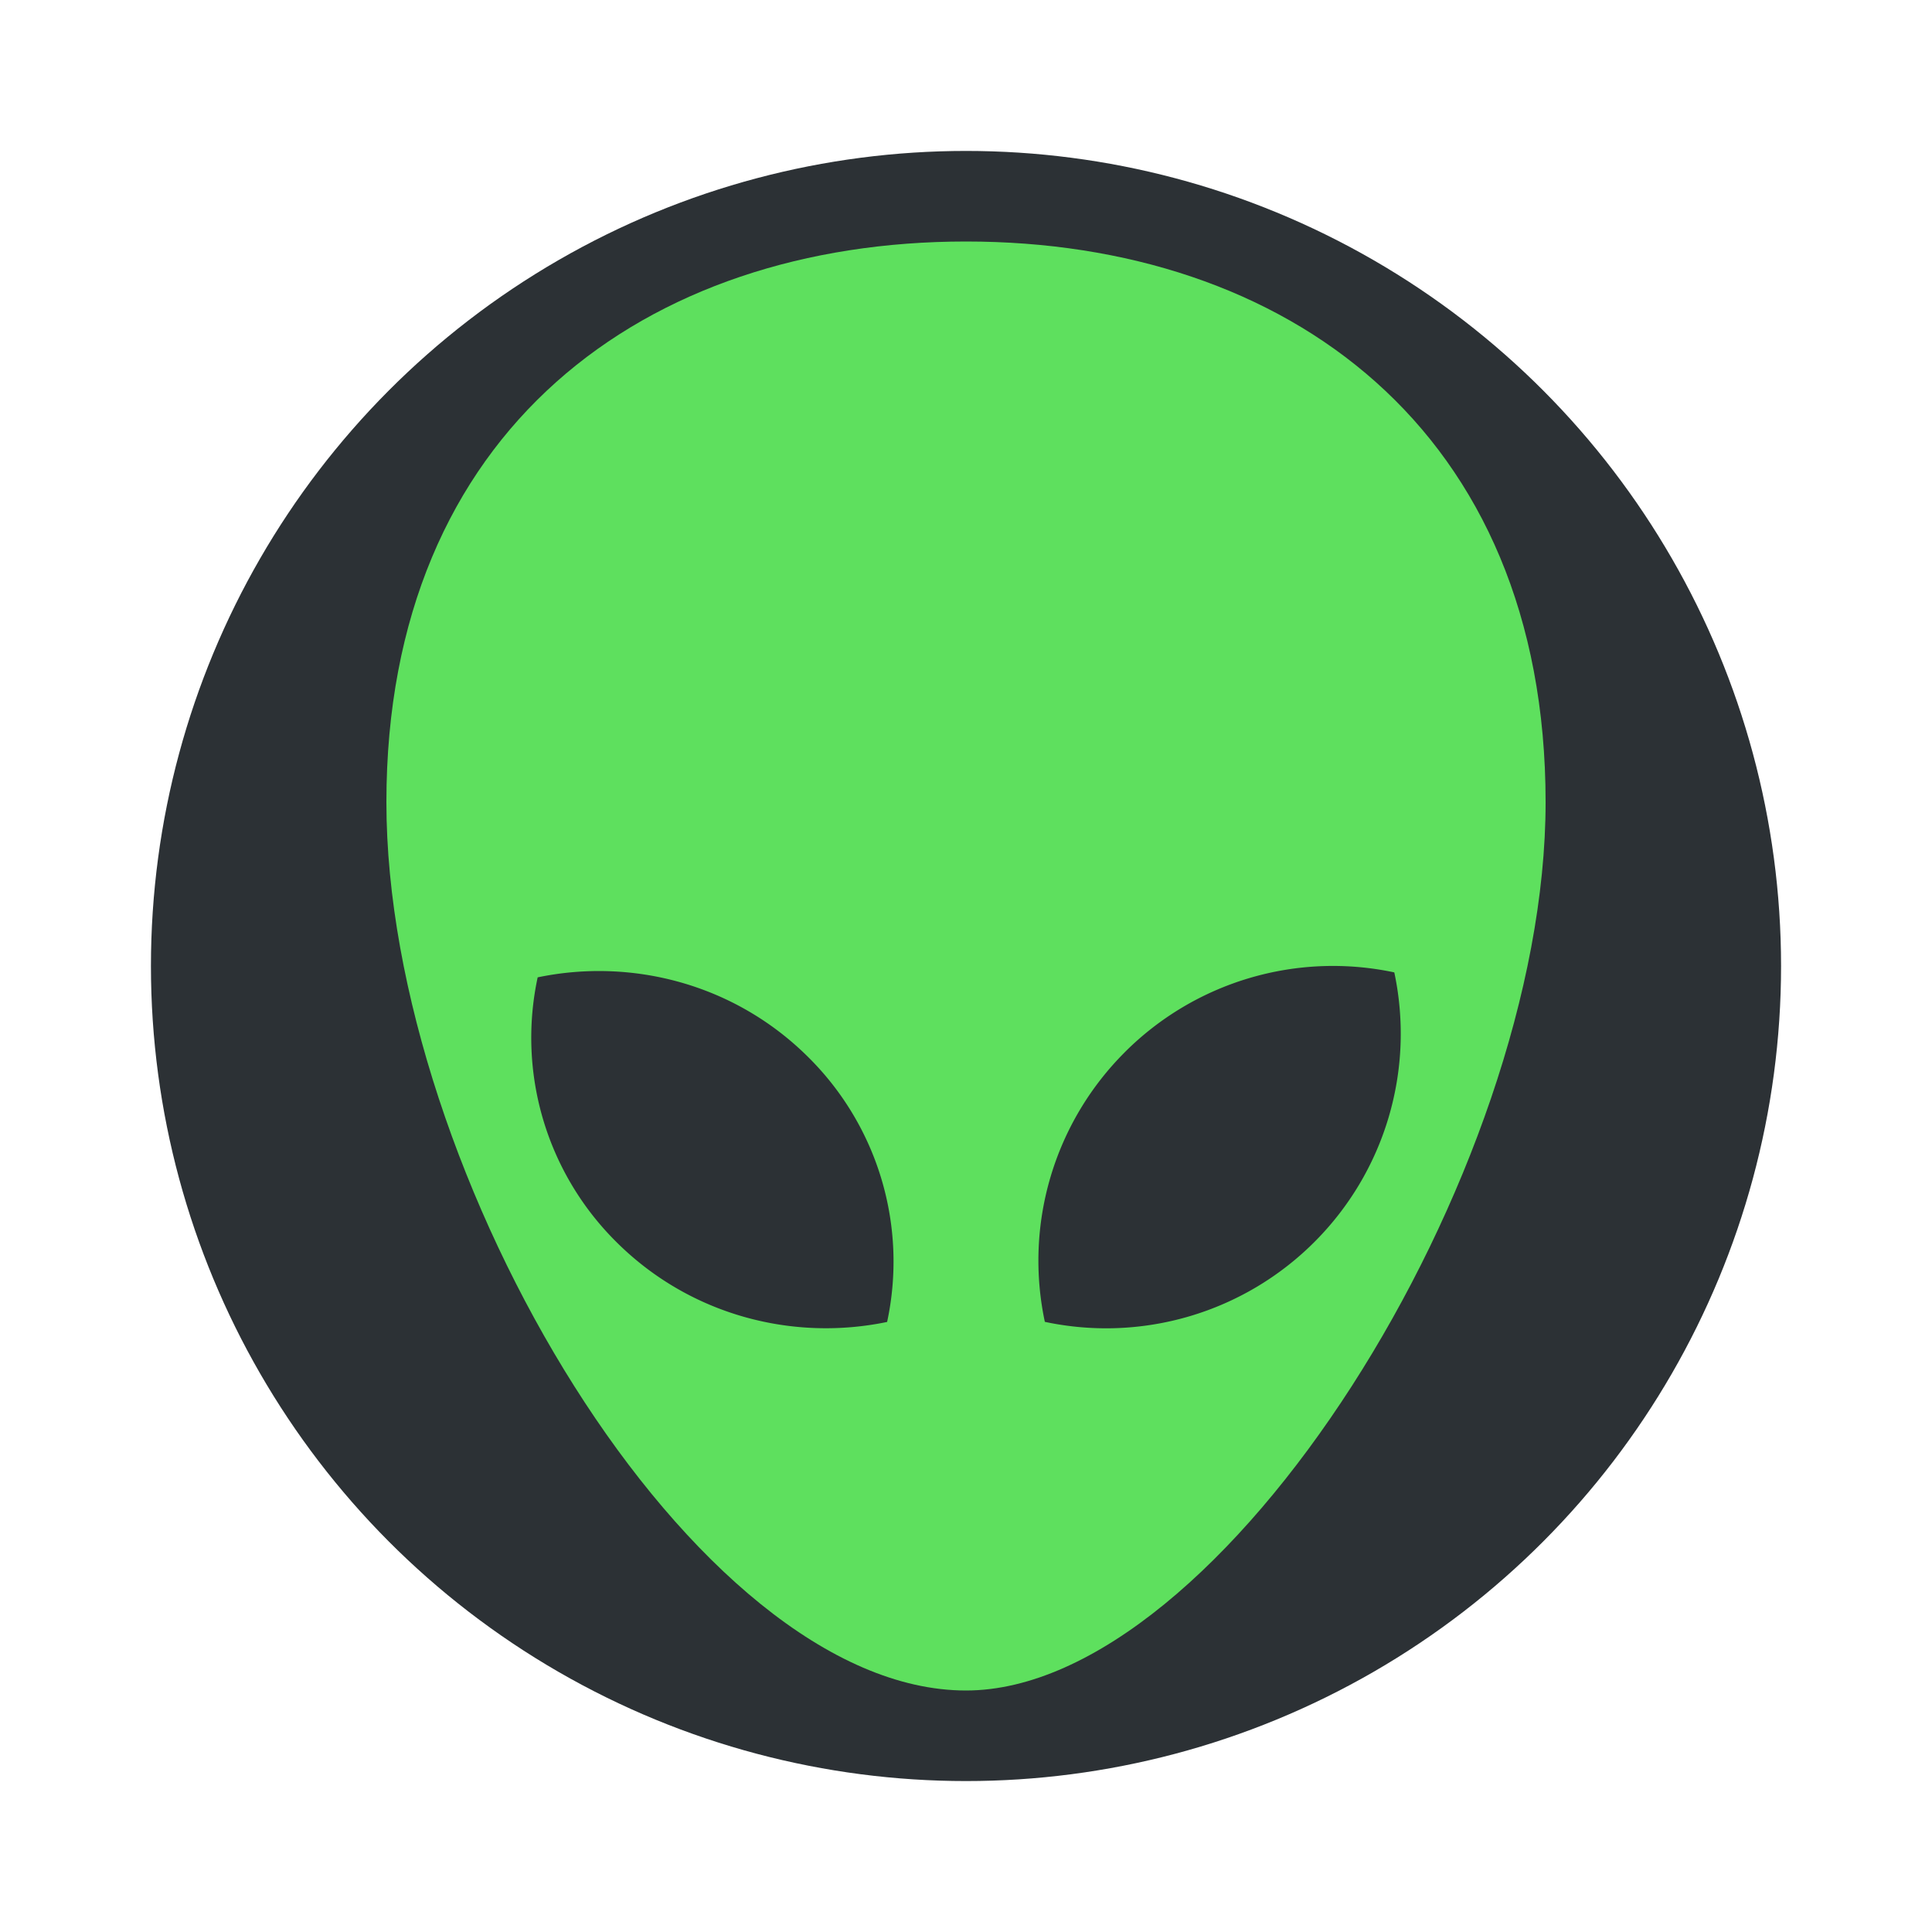
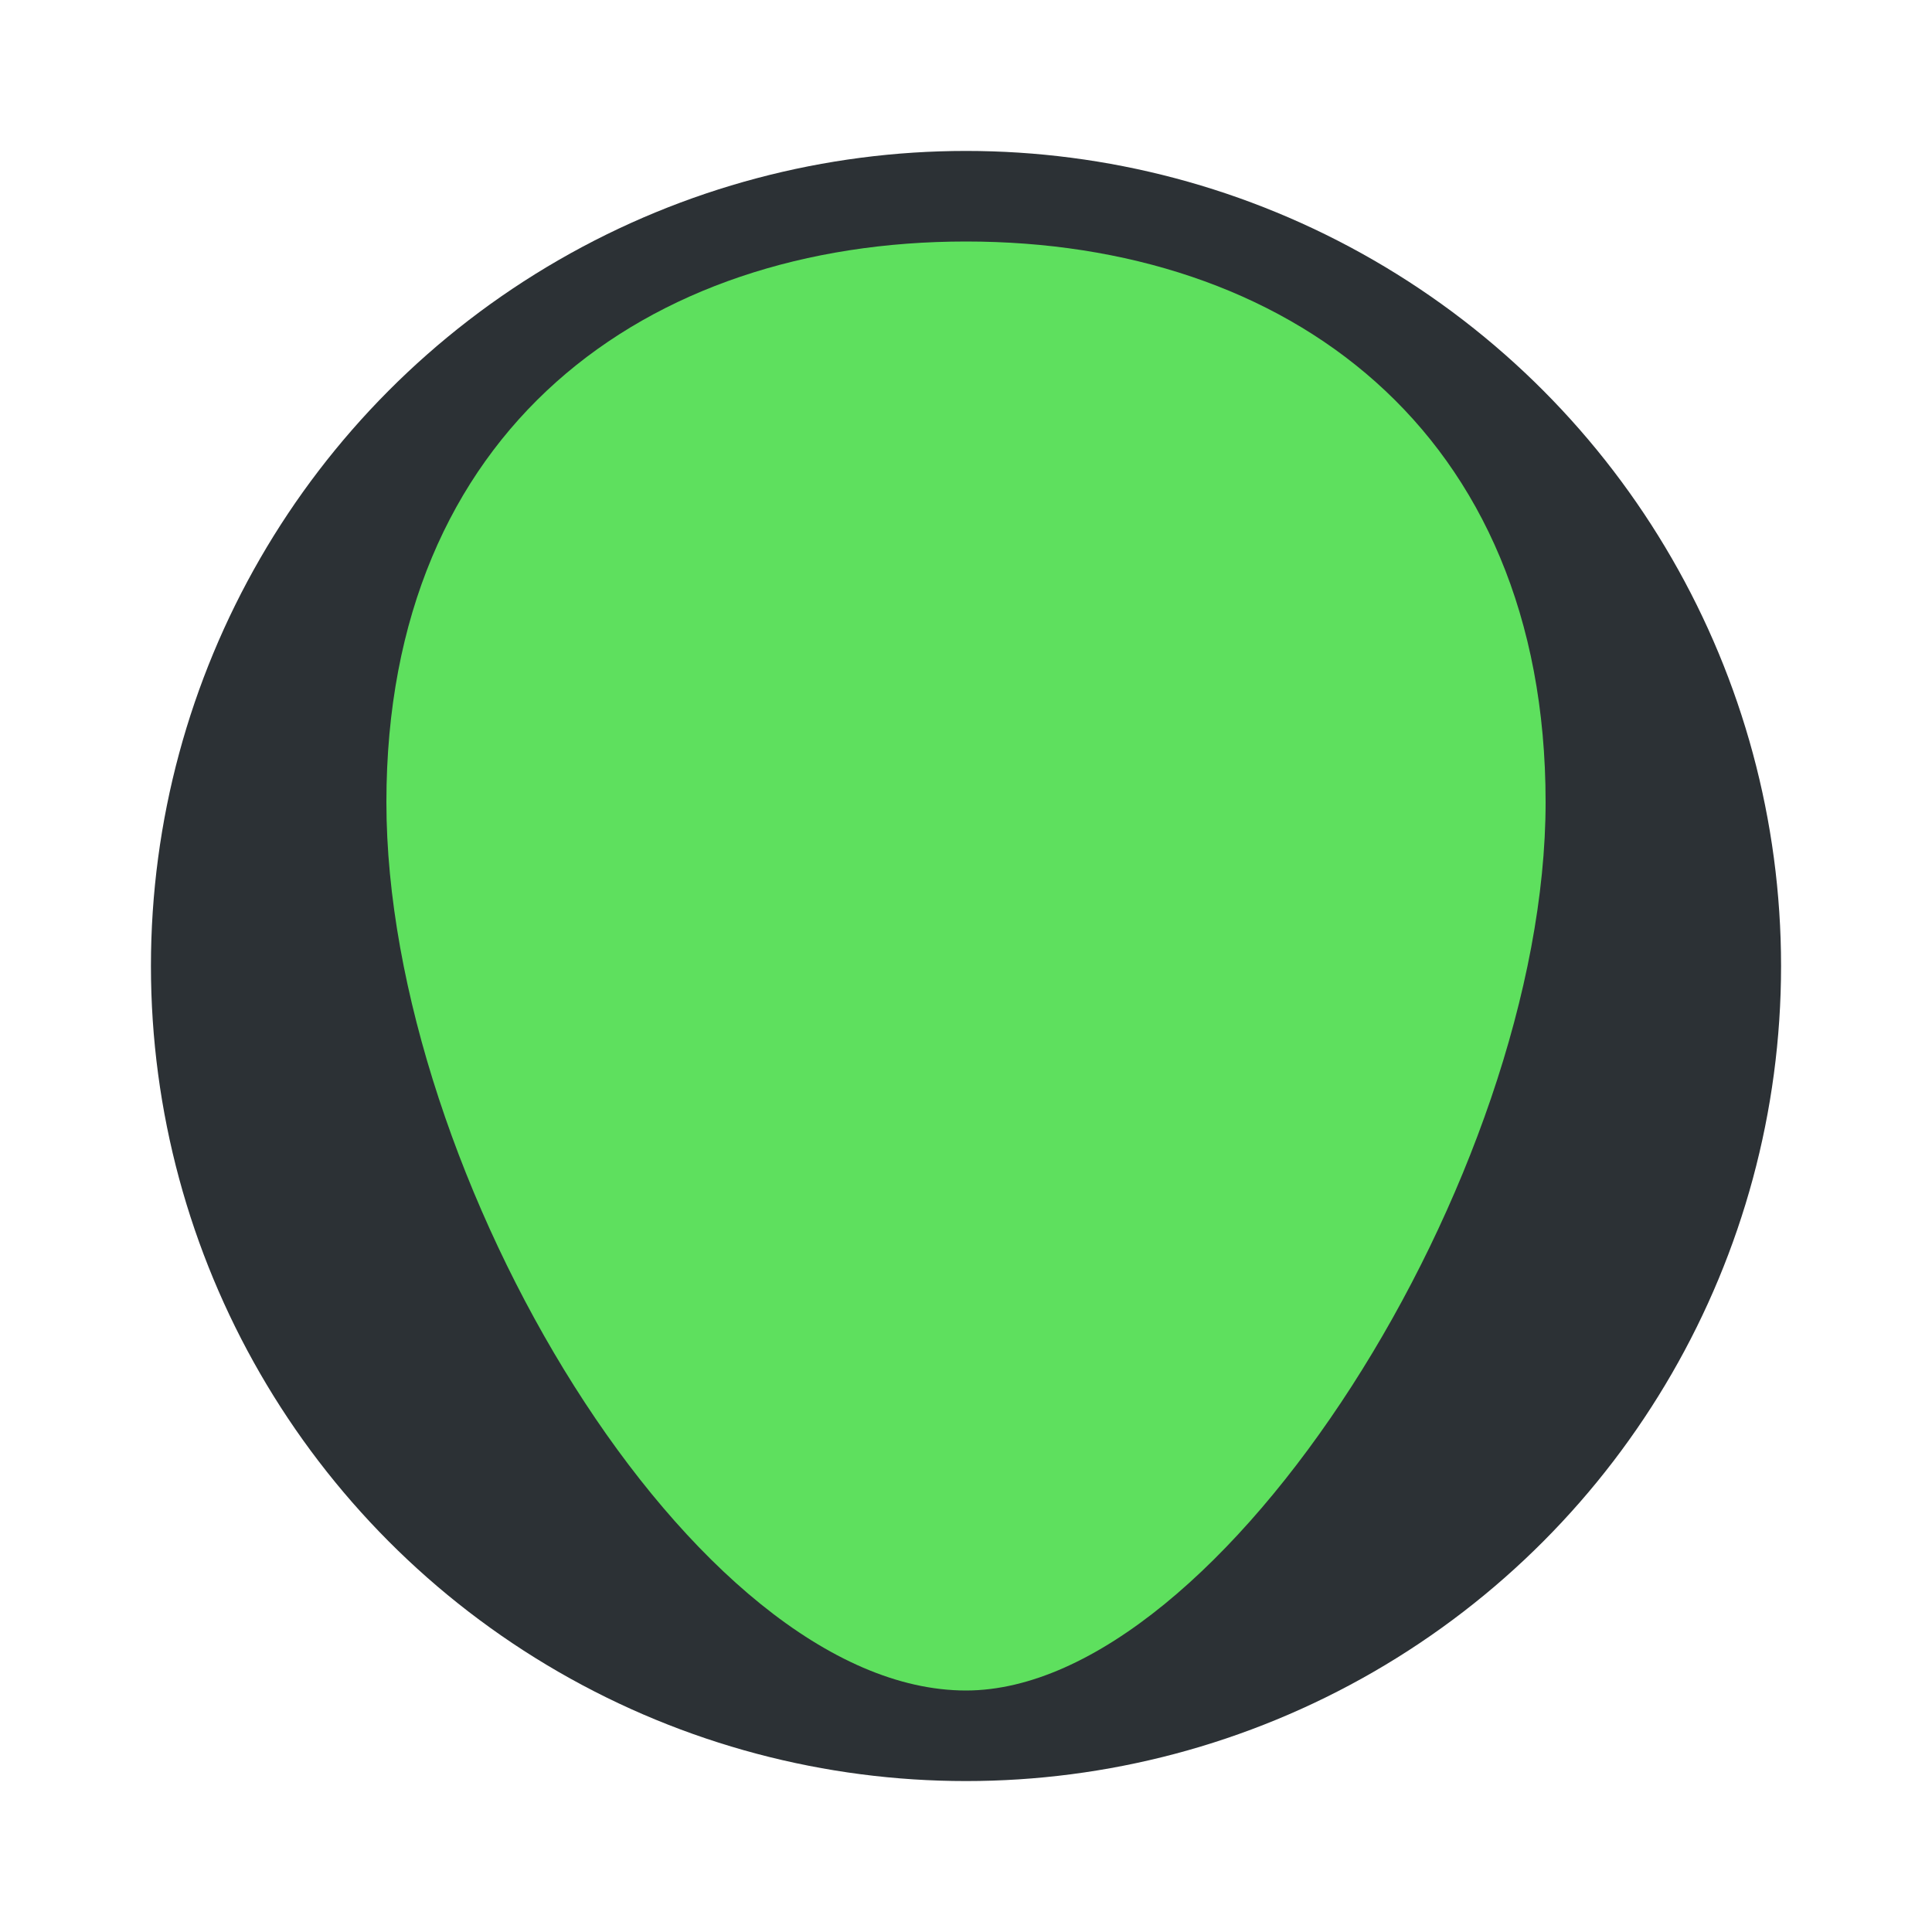
<svg xmlns="http://www.w3.org/2000/svg" width="64" height="64">
  <circle cx="32" cy="32" r="27" fill="#2c3135" style="paint-order:stroke fill markers" />
  <g stroke-width=".714">
    <path d="M12.8 26.575C12.8 38.923 22.995 56 32 56c8.477 0 19.2-17.078 19.2-29.425C51.2 14.227 42.604 8 32 8s-19.2 6.227-19.2 18.575z" fill="#5ee05e" />
-     <path d="M37.258 34.858a9.752 9.752 0 0 1 8.93-2.646 9.753 9.753 0 0 1-2.646 8.93 9.752 9.752 0 0 1-8.93 2.646 9.752 9.752 0 0 1 2.647-8.93zm-19.447-2.482c3.122-.651 6.505.218 8.93 2.61a9.53 9.53 0 0 1 2.646 8.805c-3.122.65-6.505-.219-8.93-2.61a9.53 9.53 0 0 1-2.646-8.805z" fill="#2c3135" />
  </g>
</svg>